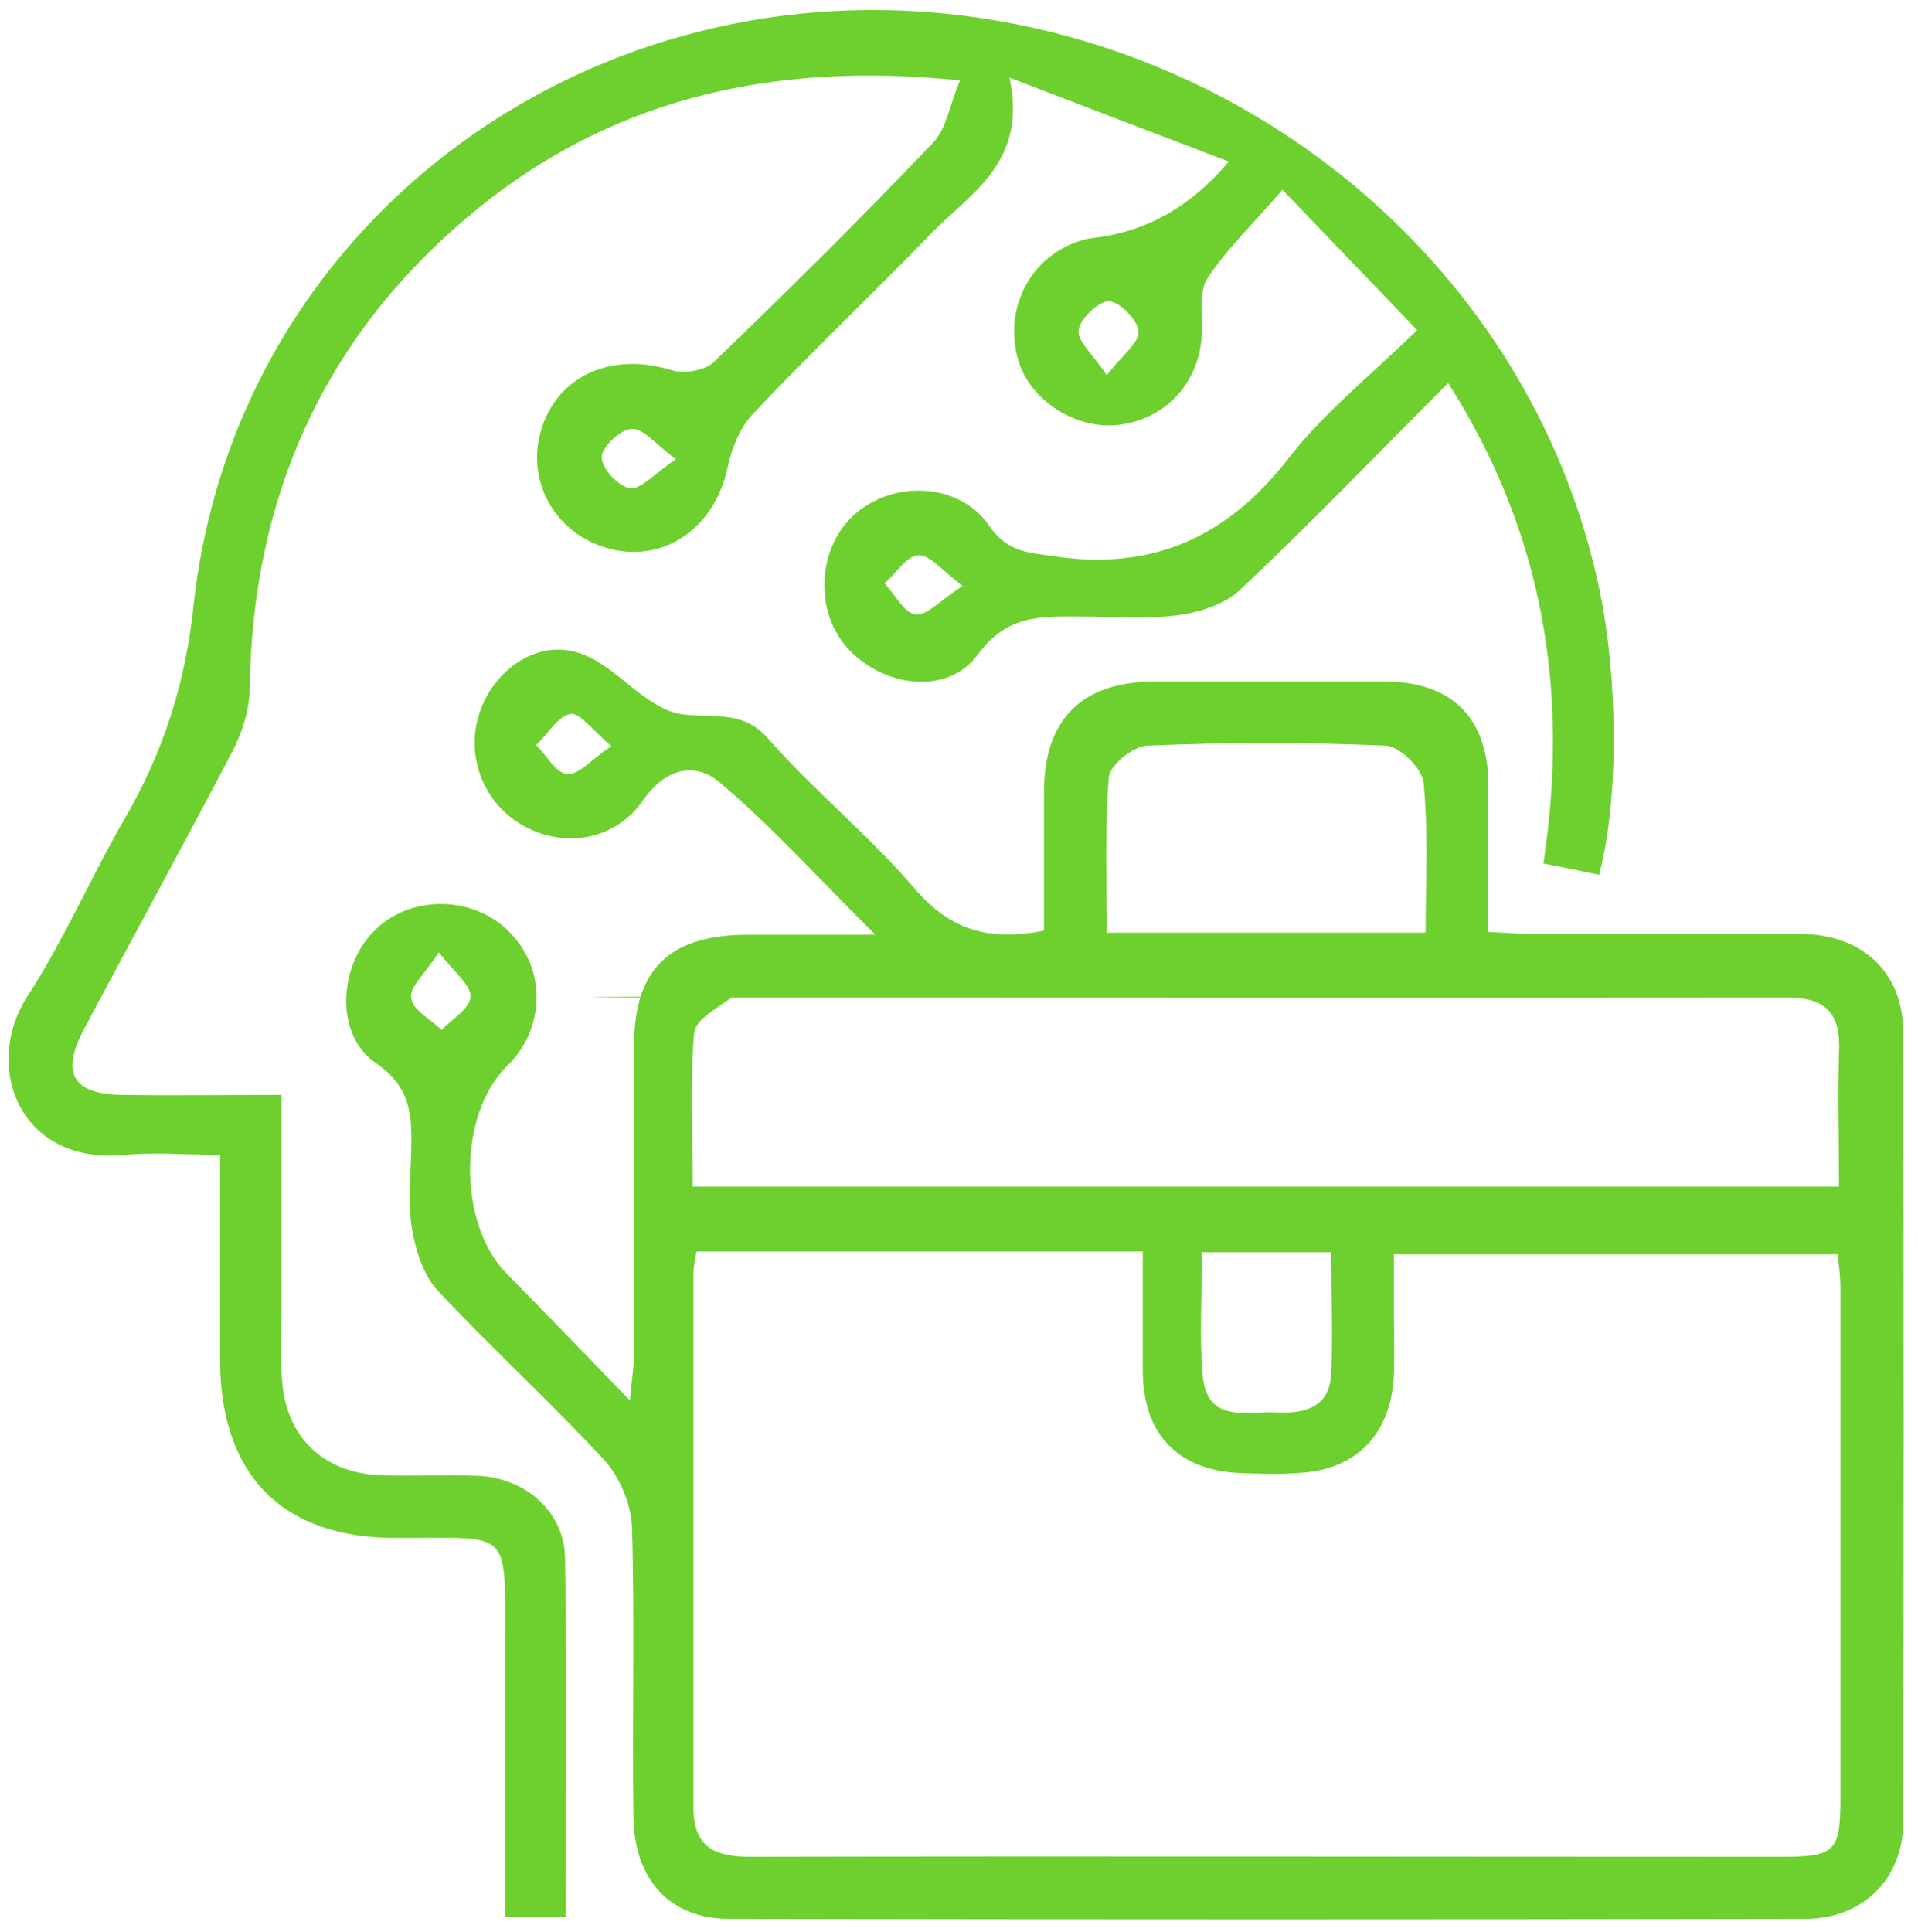
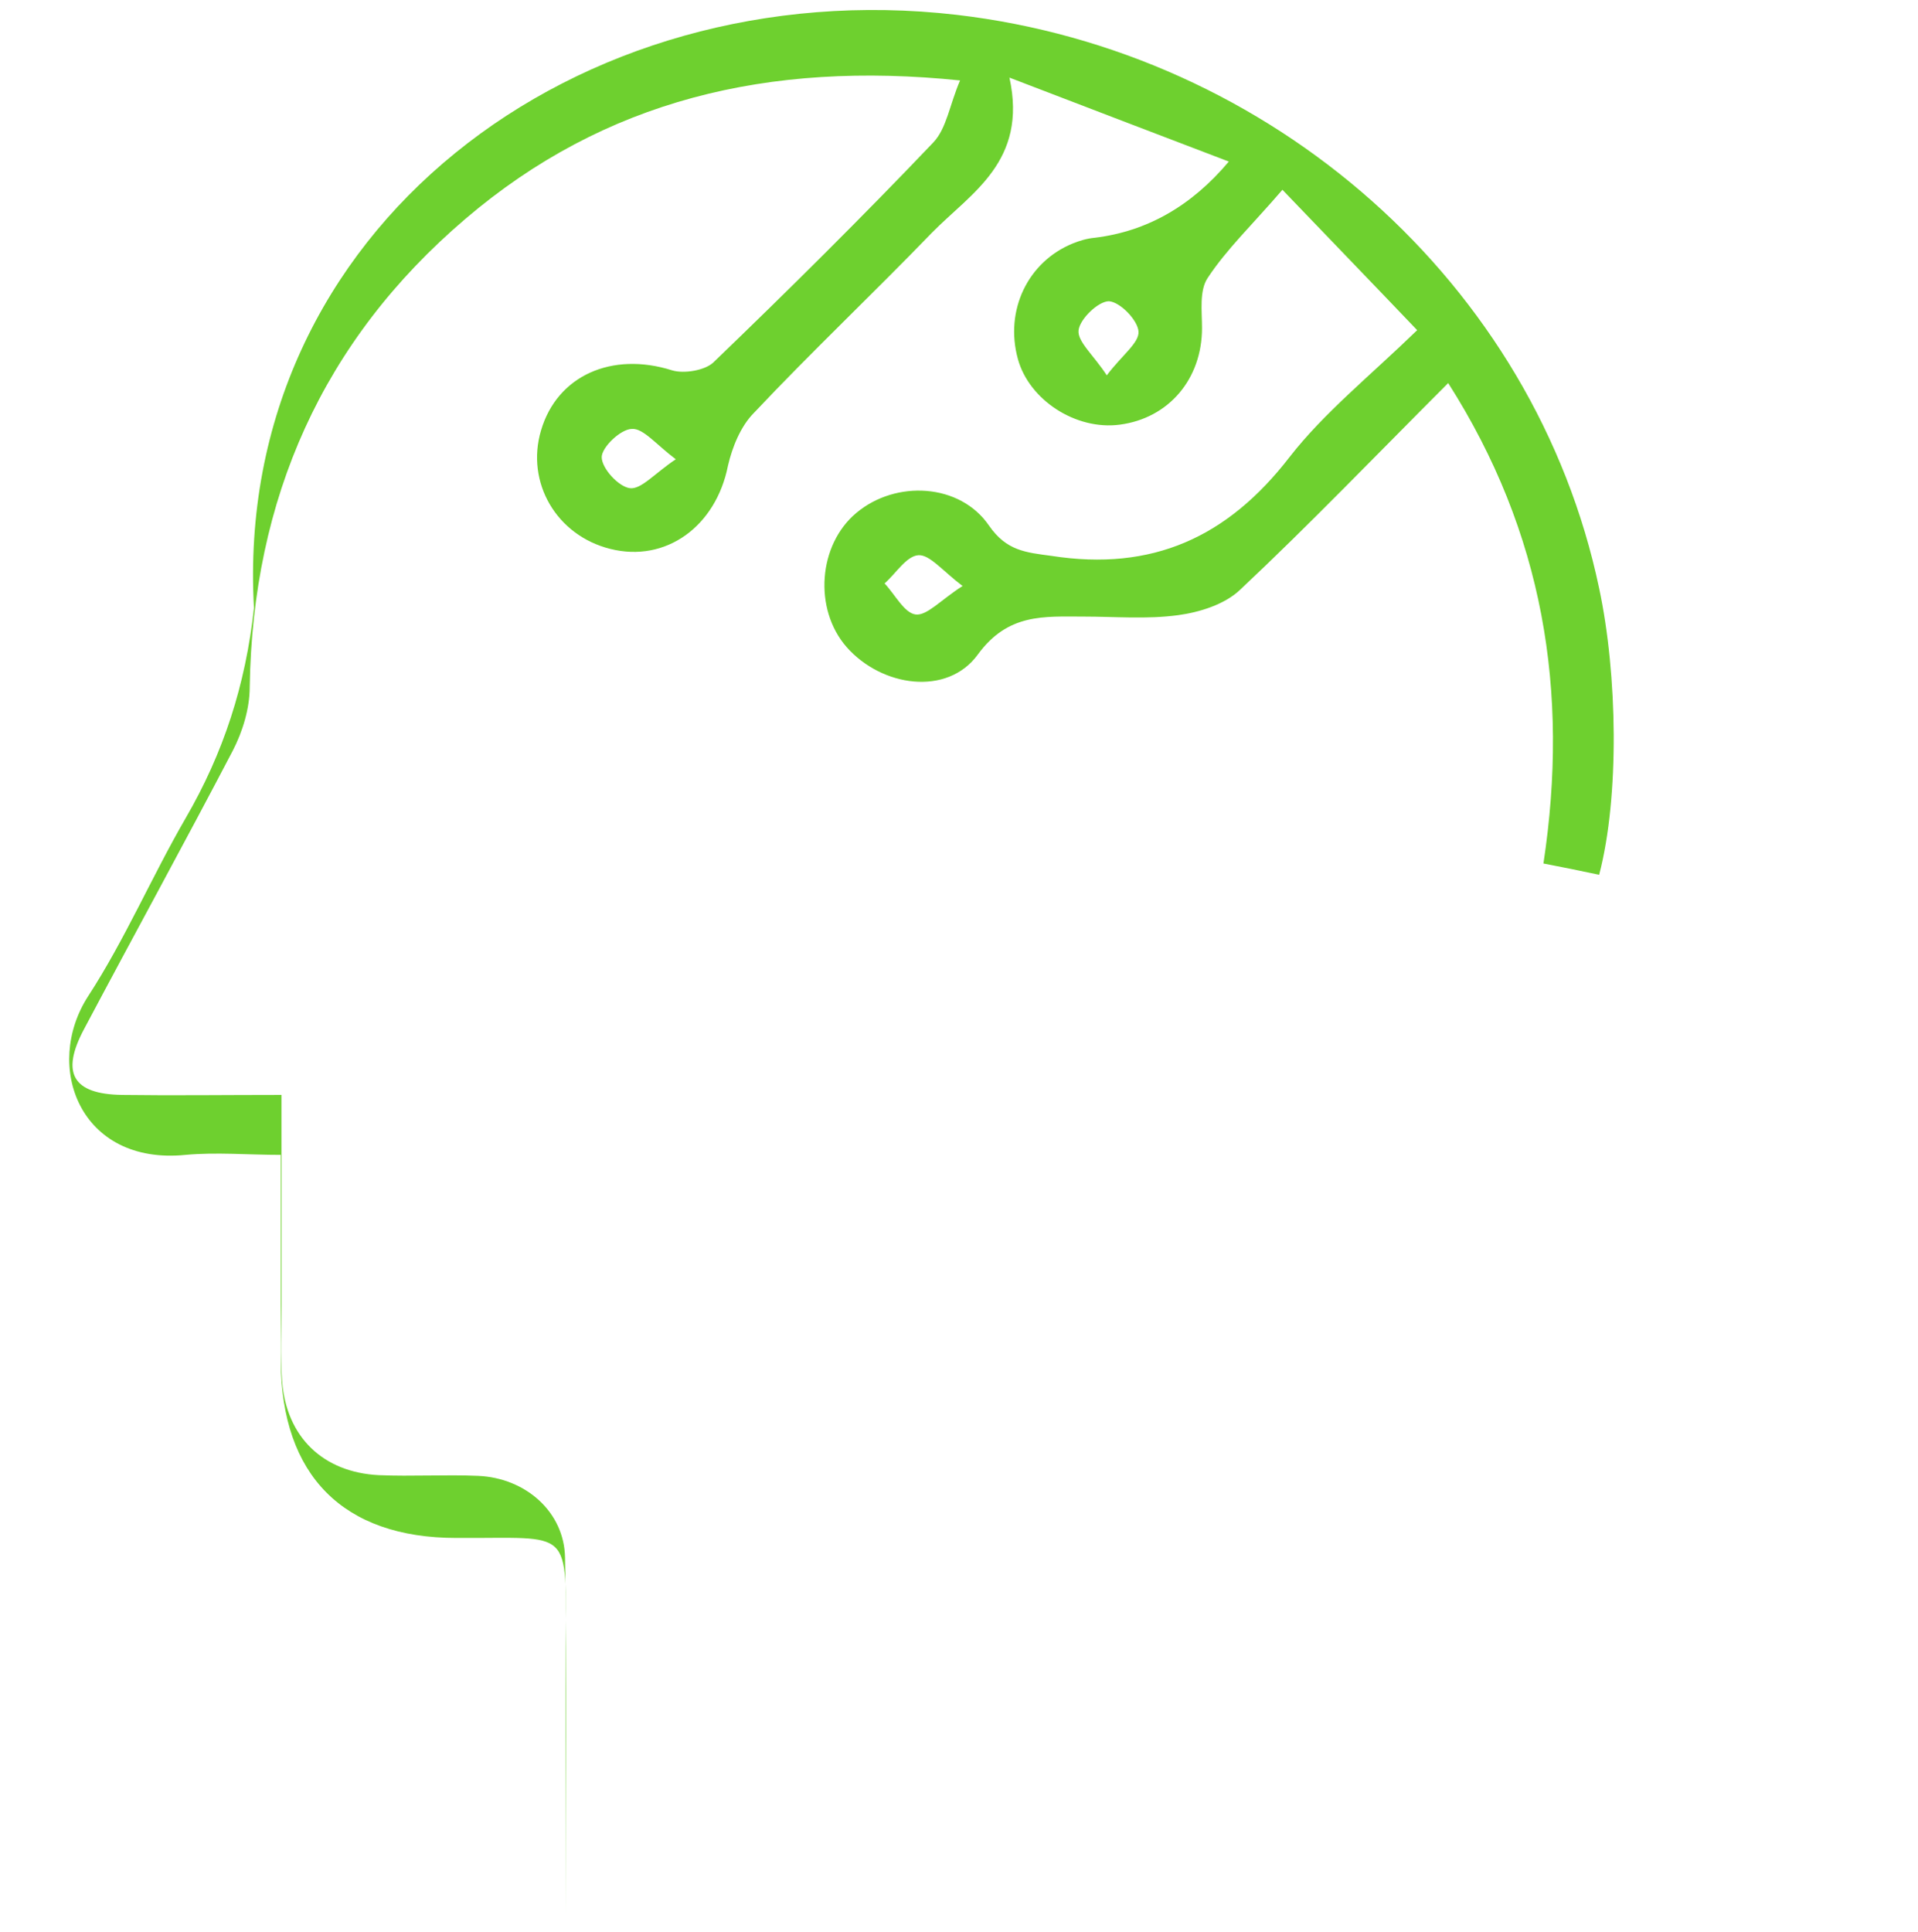
<svg xmlns="http://www.w3.org/2000/svg" version="1.1" viewBox="0 0 271.9 273.9">
  <defs>
    <style>
  
  
      .cls-2 {
        fill: #6ED02F;
      }
  
  </style>
  </defs>
  <g>
    <g id="Layer_1">
      <g id="rCFSWQ.tif">
        <g>
-           <path class="cls-2" d="M148,132c0-6.9,0-13.4,0-20,.1-10.1,5.4-15.3,15.5-15.4,10.9,0,21.8,0,32.7,0,9.6,0,14.7,5.1,14.8,14.5,0,6.8,0,13.6,0,21,2.4.1,4.4.3,6.5.3,12.6,0,25.2,0,37.8,0,8.6,0,14.5,5.4,14.5,13.8.1,37.4.1,74.7,0,112.1,0,8.1-5.8,13.7-13.9,13.7-50.8.1-101.6.1-152.5,0-8.5,0-13.5-5.6-13.6-14.5-.2-13.7.2-27.3-.2-41-.1-3.2-1.7-7-3.8-9.4-7.7-8.3-16.1-16-23.8-24.2-2-2.2-3.1-5.7-3.6-8.8-.6-3.5-.2-7.2-.1-10.9.1-4.9.1-9-5-12.5-5.9-4-5.3-13.8-.2-18.8,5.1-5.1,14-5,19.1.2,5.3,5.3,5.1,13.7-.3,19-7,6.8-7,22.4-.1,29.4,5.5,5.6,11,11.3,17.5,18,.3-3.3.6-5,.6-6.8,0-14.5,0-29,0-43.6,0-10.7,5-15.5,15.8-15.6,5.5,0,11.1,0,18.4,0-8.1-8-14.7-15.4-22.2-21.7-3.4-2.8-7.6-1.9-10.7,2.6-4,5.8-11.3,6.9-17.1,3.6-5.4-3.1-8-9.4-6.3-15.4,1.8-6.2,7.9-11,14.1-9.1,4.7,1.4,8.2,6.3,12.8,8.2,4.4,1.8,9.9-.9,14.1,3.9,6.6,7.5,14.5,13.9,21,21.5,4.9,5.7,10.4,7.4,18.3,5.8h0ZM98.7,177.5c-.2,1.4-.4,2.2-.4,3,0,25.2,0,50.4,0,75.6,0,5.7,2.9,7.1,8.1,7.1,48.7-.1,97.4,0,146.1,0,7.7,0,8.4-.7,8.4-8.5,0-23.9,0-47.8,0-71.8,0-1.8-.2-3.6-.4-5.1h-62.9v8.8c0,2.8.1,5.6,0,8.3-.4,8.4-5.3,13.5-13.6,13.9-2.8.2-5.6.1-8.3,0-8.7-.4-13.6-5.5-13.7-14.3,0-5.7,0-11.3,0-17.1h-63.2ZM260.7,168.2c0-6.6-.2-12.8,0-18.9.3-5.8-1.9-8-7.8-7.9-48.9.1-97.8,0-146.7,0s-2-.3-2.5,0c-2,1.5-5.1,3.1-5.3,5-.6,7.1-.2,14.4-.2,21.8h162.5,0ZM202.1,132.1c0-7.3.4-14.3-.3-21.2-.2-2-3.4-5.1-5.3-5.2-11.2-.5-22.5-.5-33.8,0-2,0-5.3,2.7-5.5,4.4-.6,7.3-.3,14.7-.3,22.1h45.1ZM170.4,177.6c0,6.1-.4,11.9.1,17.5.7,6.7,6.2,4.9,10.5,5.1,4,.2,7.5-.7,7.7-5.5.3-5.6,0-11.3,0-17.2h-18.4,0ZM86.7,105.8c-2.6-2.2-4.5-4.8-5.8-4.6-1.8.3-3.2,2.8-4.9,4.4,1.5,1.5,2.8,4,4.4,4.1,1.6.2,3.4-2,6.2-3.9h0ZM62.2,135c-2,3.1-4.2,4.9-3.9,6.5.2,1.7,2.8,3,4.3,4.5,1.5-1.6,4-3,4.1-4.7.1-1.6-2.2-3.4-4.5-6.3Z" />
-           <path class="cls-2" d="M226.7,124c-2.8-.6-5.3-1.1-7.9-1.6,3.7-24.4,0-46.9-13.5-68.1-10.1,10.1-19.6,20-29.5,29.3-2.2,2.1-5.8,3.2-8.8,3.6-4.4.6-8.9.2-13.4.2-5.6,0-10.7-.5-15,5.4-4.3,5.9-13.6,4.6-18.6-1.1-4.7-5.4-4-14.5,1.4-19,5.6-4.7,14.7-4.2,18.8,1.8,2.5,3.6,5.2,3.8,8.9,4.3,14.2,2.2,24.9-2.6,33.7-14,4.9-6.3,11.4-11.5,18.1-18-6.2-6.5-12.1-12.6-19.1-19.9-4.3,5-7.9,8.4-10.6,12.5-1.2,1.8-.8,4.7-.8,7.1,0,7.2-4.7,12.8-11.7,13.7-6.2.8-12.8-3.5-14.4-9.3-1.9-6.9,1.4-13.8,7.8-16.4,1-.4,2-.7,3.1-.8,7.4-.9,13.7-4.5,19-10.8-10-3.8-19.6-7.5-31.1-11.9,2.6,11.9-5.4,16.3-11,22-8.3,8.6-17,16.8-25.2,25.5-1.9,1.9-3.1,4.9-3.7,7.5-1.7,8.6-8.8,13.8-16.7,11.8-7.6-1.9-12-9.4-9.8-16.8,2.3-7.8,10.1-11.2,18.6-8.5,1.7.5,4.6,0,5.8-1.1,10.6-10.2,21.1-20.6,31.2-31.2,1.9-2,2.3-5.3,3.8-8.8-27.2-2.8-50.4,2.8-70.1,19.6-20.3,17.3-30.2,39.7-30.6,66.4,0,3-1,6.3-2.4,9-6.9,13.2-14.1,26.3-21.1,39.5-3.3,6.2-1.6,9.2,5.4,9.3,7.2.1,14.5,0,22.6,0v29.7c0,3.6-.2,7.3.1,10.9.6,7.9,5.8,12.9,13.7,13.3,4.7.2,9.4-.1,14.1.1,6.7.3,12.2,5.1,12.3,11.6.3,16.8.1,33.7.1,50.9h-8.6c0-12.8,0-25.5,0-38.2,0-17.3,1.1-15.4-15.5-15.5-16.1,0-24.8-8.9-24.9-25,0-9.4,0-18.8,0-29.3-4.7,0-9.1-.4-13.5,0-15,1.5-20.2-12.6-13.8-22.5,5.2-8,9-16.9,13.8-25.2,5.4-9.3,8.5-18.9,9.7-29.8C33,32.5,81.9-4.1,135.6,2.1c44.6,5.2,82,38,91.1,81.3,2.6,12.2,2.9,29.5,0,40.6h0ZM136.5,83.1c-2.9-2.2-4.7-4.5-6.3-4.4-1.7.1-3.2,2.6-4.8,4,1.5,1.6,2.8,4.2,4.4,4.4,1.6.2,3.5-2,6.6-4h0ZM95.8,65.1c-2.8-2.1-4.6-4.4-6.2-4.3-1.6,0-4.3,2.6-4.3,4,0,1.6,2.4,4.2,4,4.4,1.6.2,3.5-2.1,6.5-4.1h0ZM156.9,53.2c2.2-2.9,4.6-4.6,4.5-6.2s-2.6-4.2-4.2-4.3c-1.5,0-4.1,2.5-4.3,4.1-.2,1.6,2.1,3.5,4,6.4Z" />
+           <path class="cls-2" d="M226.7,124c-2.8-.6-5.3-1.1-7.9-1.6,3.7-24.4,0-46.9-13.5-68.1-10.1,10.1-19.6,20-29.5,29.3-2.2,2.1-5.8,3.2-8.8,3.6-4.4.6-8.9.2-13.4.2-5.6,0-10.7-.5-15,5.4-4.3,5.9-13.6,4.6-18.6-1.1-4.7-5.4-4-14.5,1.4-19,5.6-4.7,14.7-4.2,18.8,1.8,2.5,3.6,5.2,3.8,8.9,4.3,14.2,2.2,24.9-2.6,33.7-14,4.9-6.3,11.4-11.5,18.1-18-6.2-6.5-12.1-12.6-19.1-19.9-4.3,5-7.9,8.4-10.6,12.5-1.2,1.8-.8,4.7-.8,7.1,0,7.2-4.7,12.8-11.7,13.7-6.2.8-12.8-3.5-14.4-9.3-1.9-6.9,1.4-13.8,7.8-16.4,1-.4,2-.7,3.1-.8,7.4-.9,13.7-4.5,19-10.8-10-3.8-19.6-7.5-31.1-11.9,2.6,11.9-5.4,16.3-11,22-8.3,8.6-17,16.8-25.2,25.5-1.9,1.9-3.1,4.9-3.7,7.5-1.7,8.6-8.8,13.8-16.7,11.8-7.6-1.9-12-9.4-9.8-16.8,2.3-7.8,10.1-11.2,18.6-8.5,1.7.5,4.6,0,5.8-1.1,10.6-10.2,21.1-20.6,31.2-31.2,1.9-2,2.3-5.3,3.8-8.8-27.2-2.8-50.4,2.8-70.1,19.6-20.3,17.3-30.2,39.7-30.6,66.4,0,3-1,6.3-2.4,9-6.9,13.2-14.1,26.3-21.1,39.5-3.3,6.2-1.6,9.2,5.4,9.3,7.2.1,14.5,0,22.6,0v29.7c0,3.6-.2,7.3.1,10.9.6,7.9,5.8,12.9,13.7,13.3,4.7.2,9.4-.1,14.1.1,6.7.3,12.2,5.1,12.3,11.6.3,16.8.1,33.7.1,50.9c0-12.8,0-25.5,0-38.2,0-17.3,1.1-15.4-15.5-15.5-16.1,0-24.8-8.9-24.9-25,0-9.4,0-18.8,0-29.3-4.7,0-9.1-.4-13.5,0-15,1.5-20.2-12.6-13.8-22.5,5.2-8,9-16.9,13.8-25.2,5.4-9.3,8.5-18.9,9.7-29.8C33,32.5,81.9-4.1,135.6,2.1c44.6,5.2,82,38,91.1,81.3,2.6,12.2,2.9,29.5,0,40.6h0ZM136.5,83.1c-2.9-2.2-4.7-4.5-6.3-4.4-1.7.1-3.2,2.6-4.8,4,1.5,1.6,2.8,4.2,4.4,4.4,1.6.2,3.5-2,6.6-4h0ZM95.8,65.1c-2.8-2.1-4.6-4.4-6.2-4.3-1.6,0-4.3,2.6-4.3,4,0,1.6,2.4,4.2,4,4.4,1.6.2,3.5-2.1,6.5-4.1h0ZM156.9,53.2c2.2-2.9,4.6-4.6,4.5-6.2s-2.6-4.2-4.2-4.3c-1.5,0-4.1,2.5-4.3,4.1-.2,1.6,2.1,3.5,4,6.4Z" />
        </g>
      </g>
    </g>
  </g>
</svg>